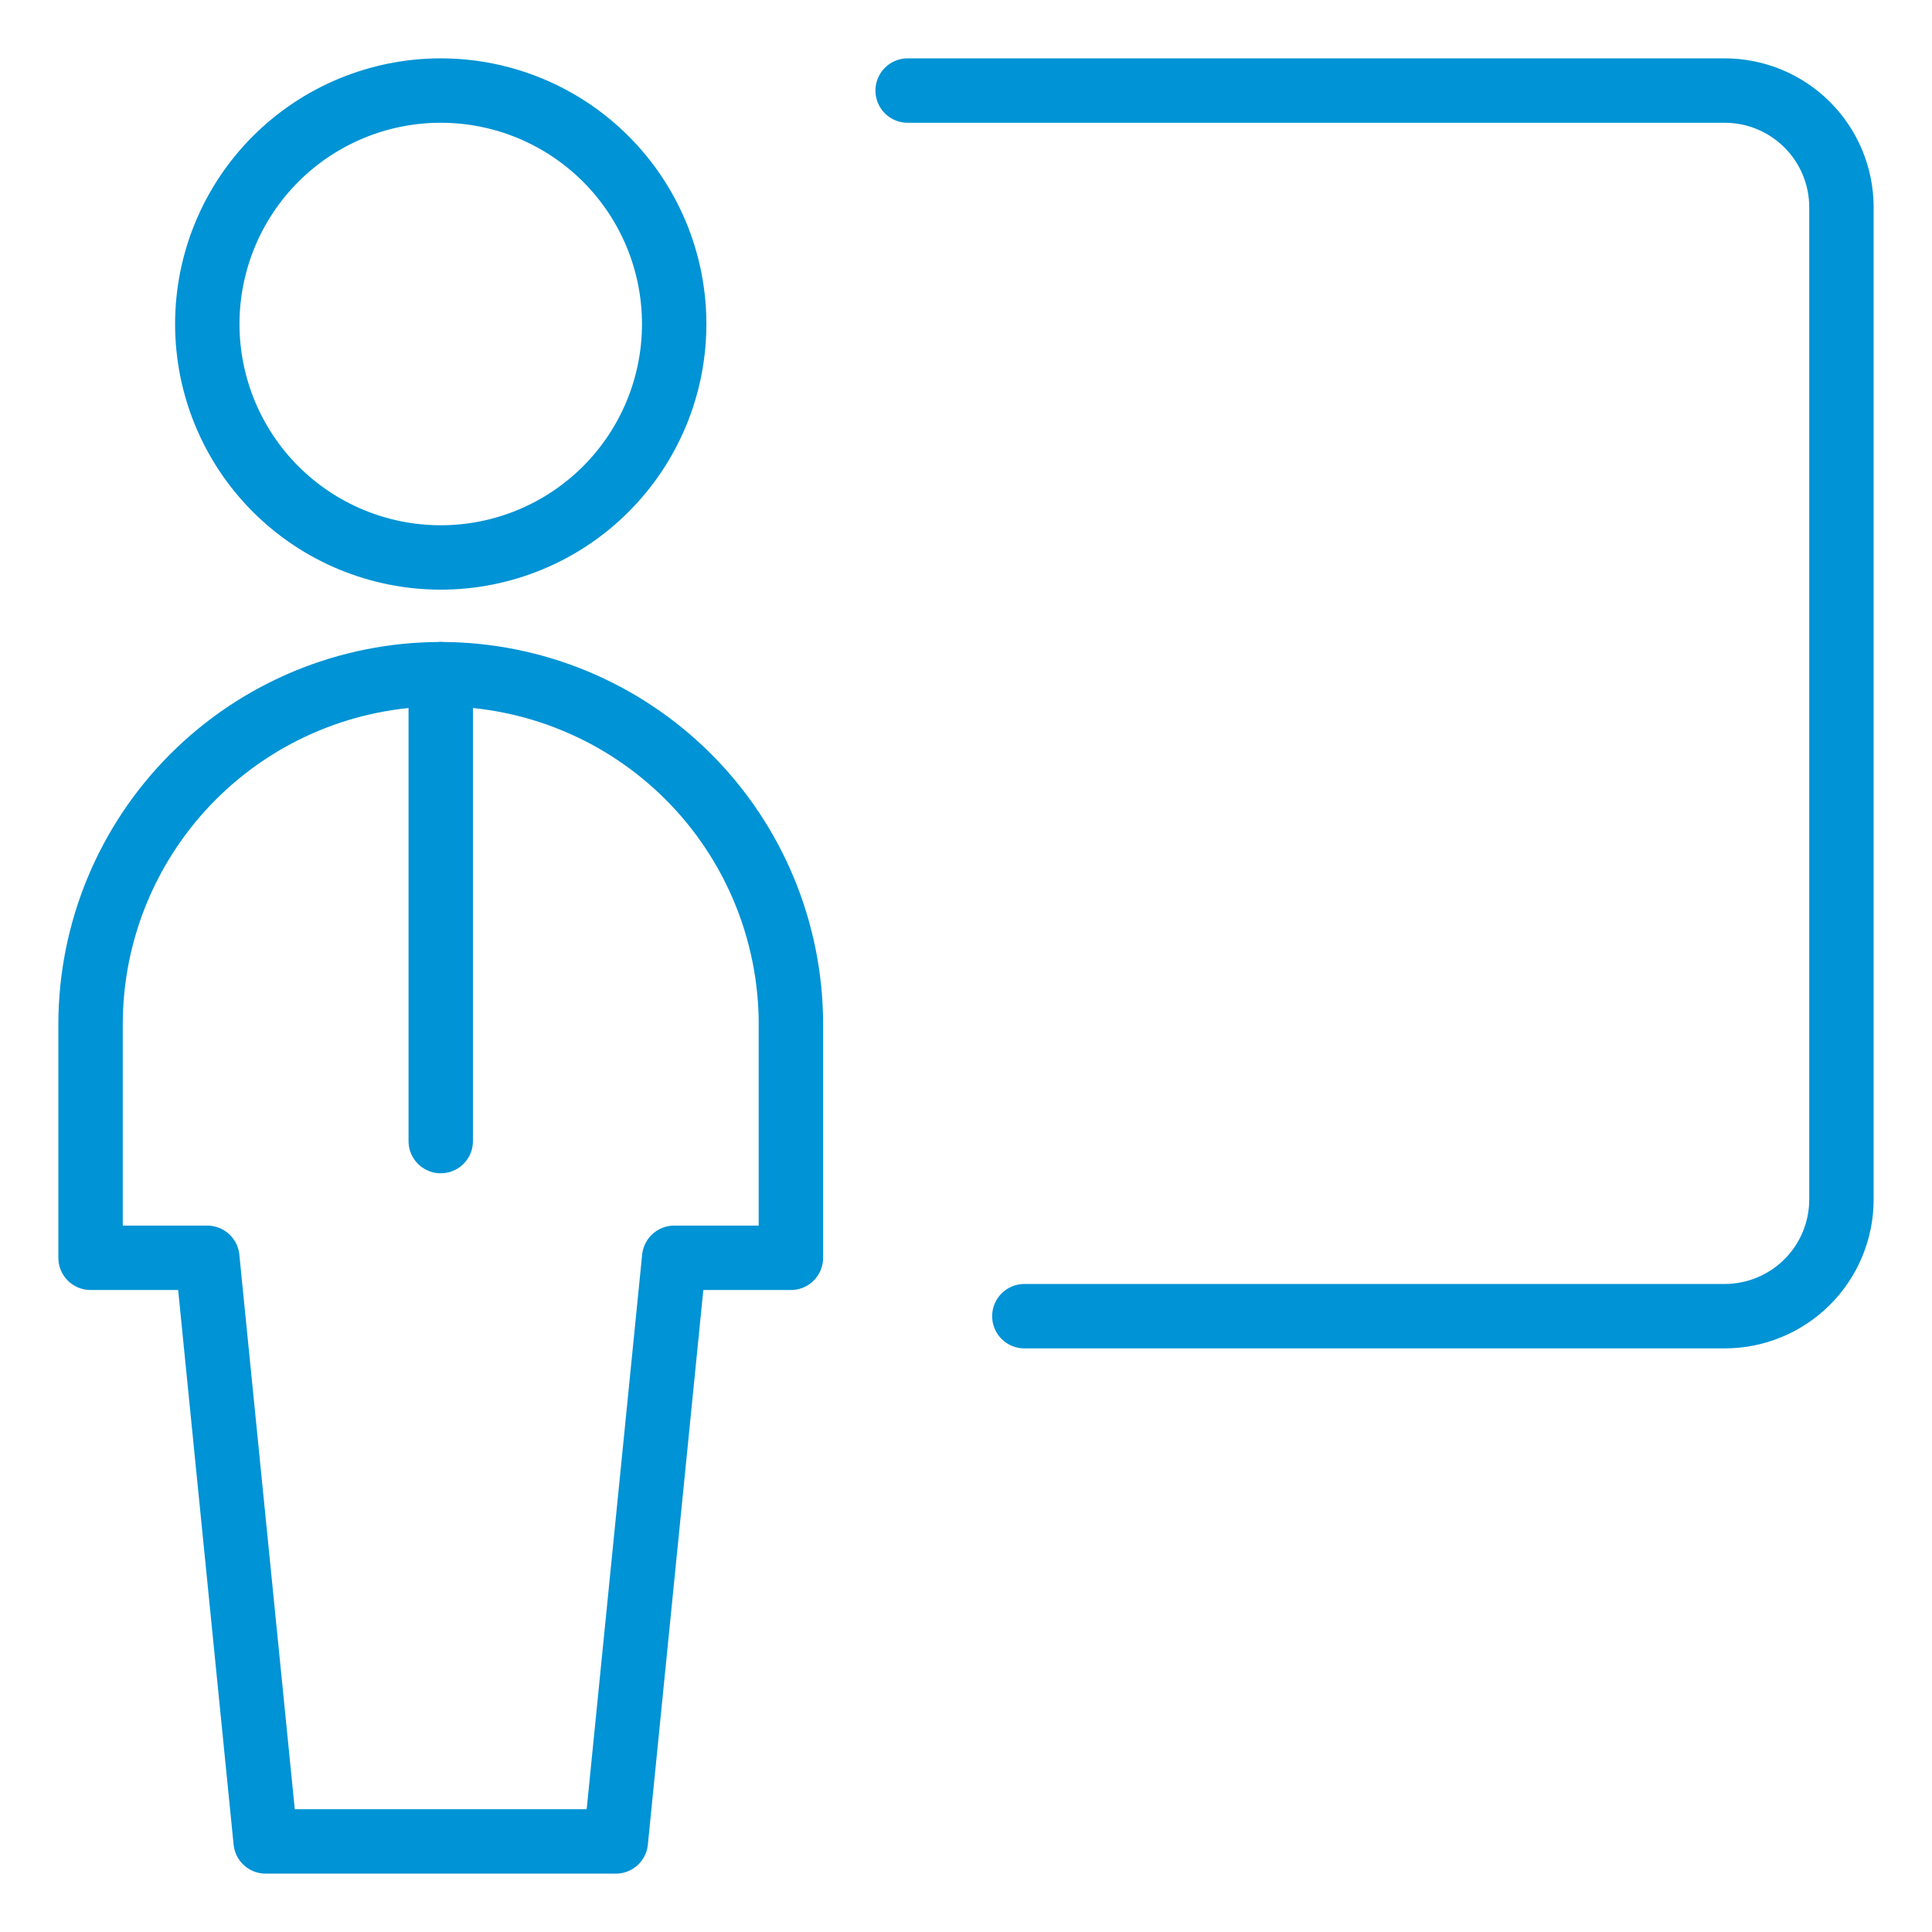
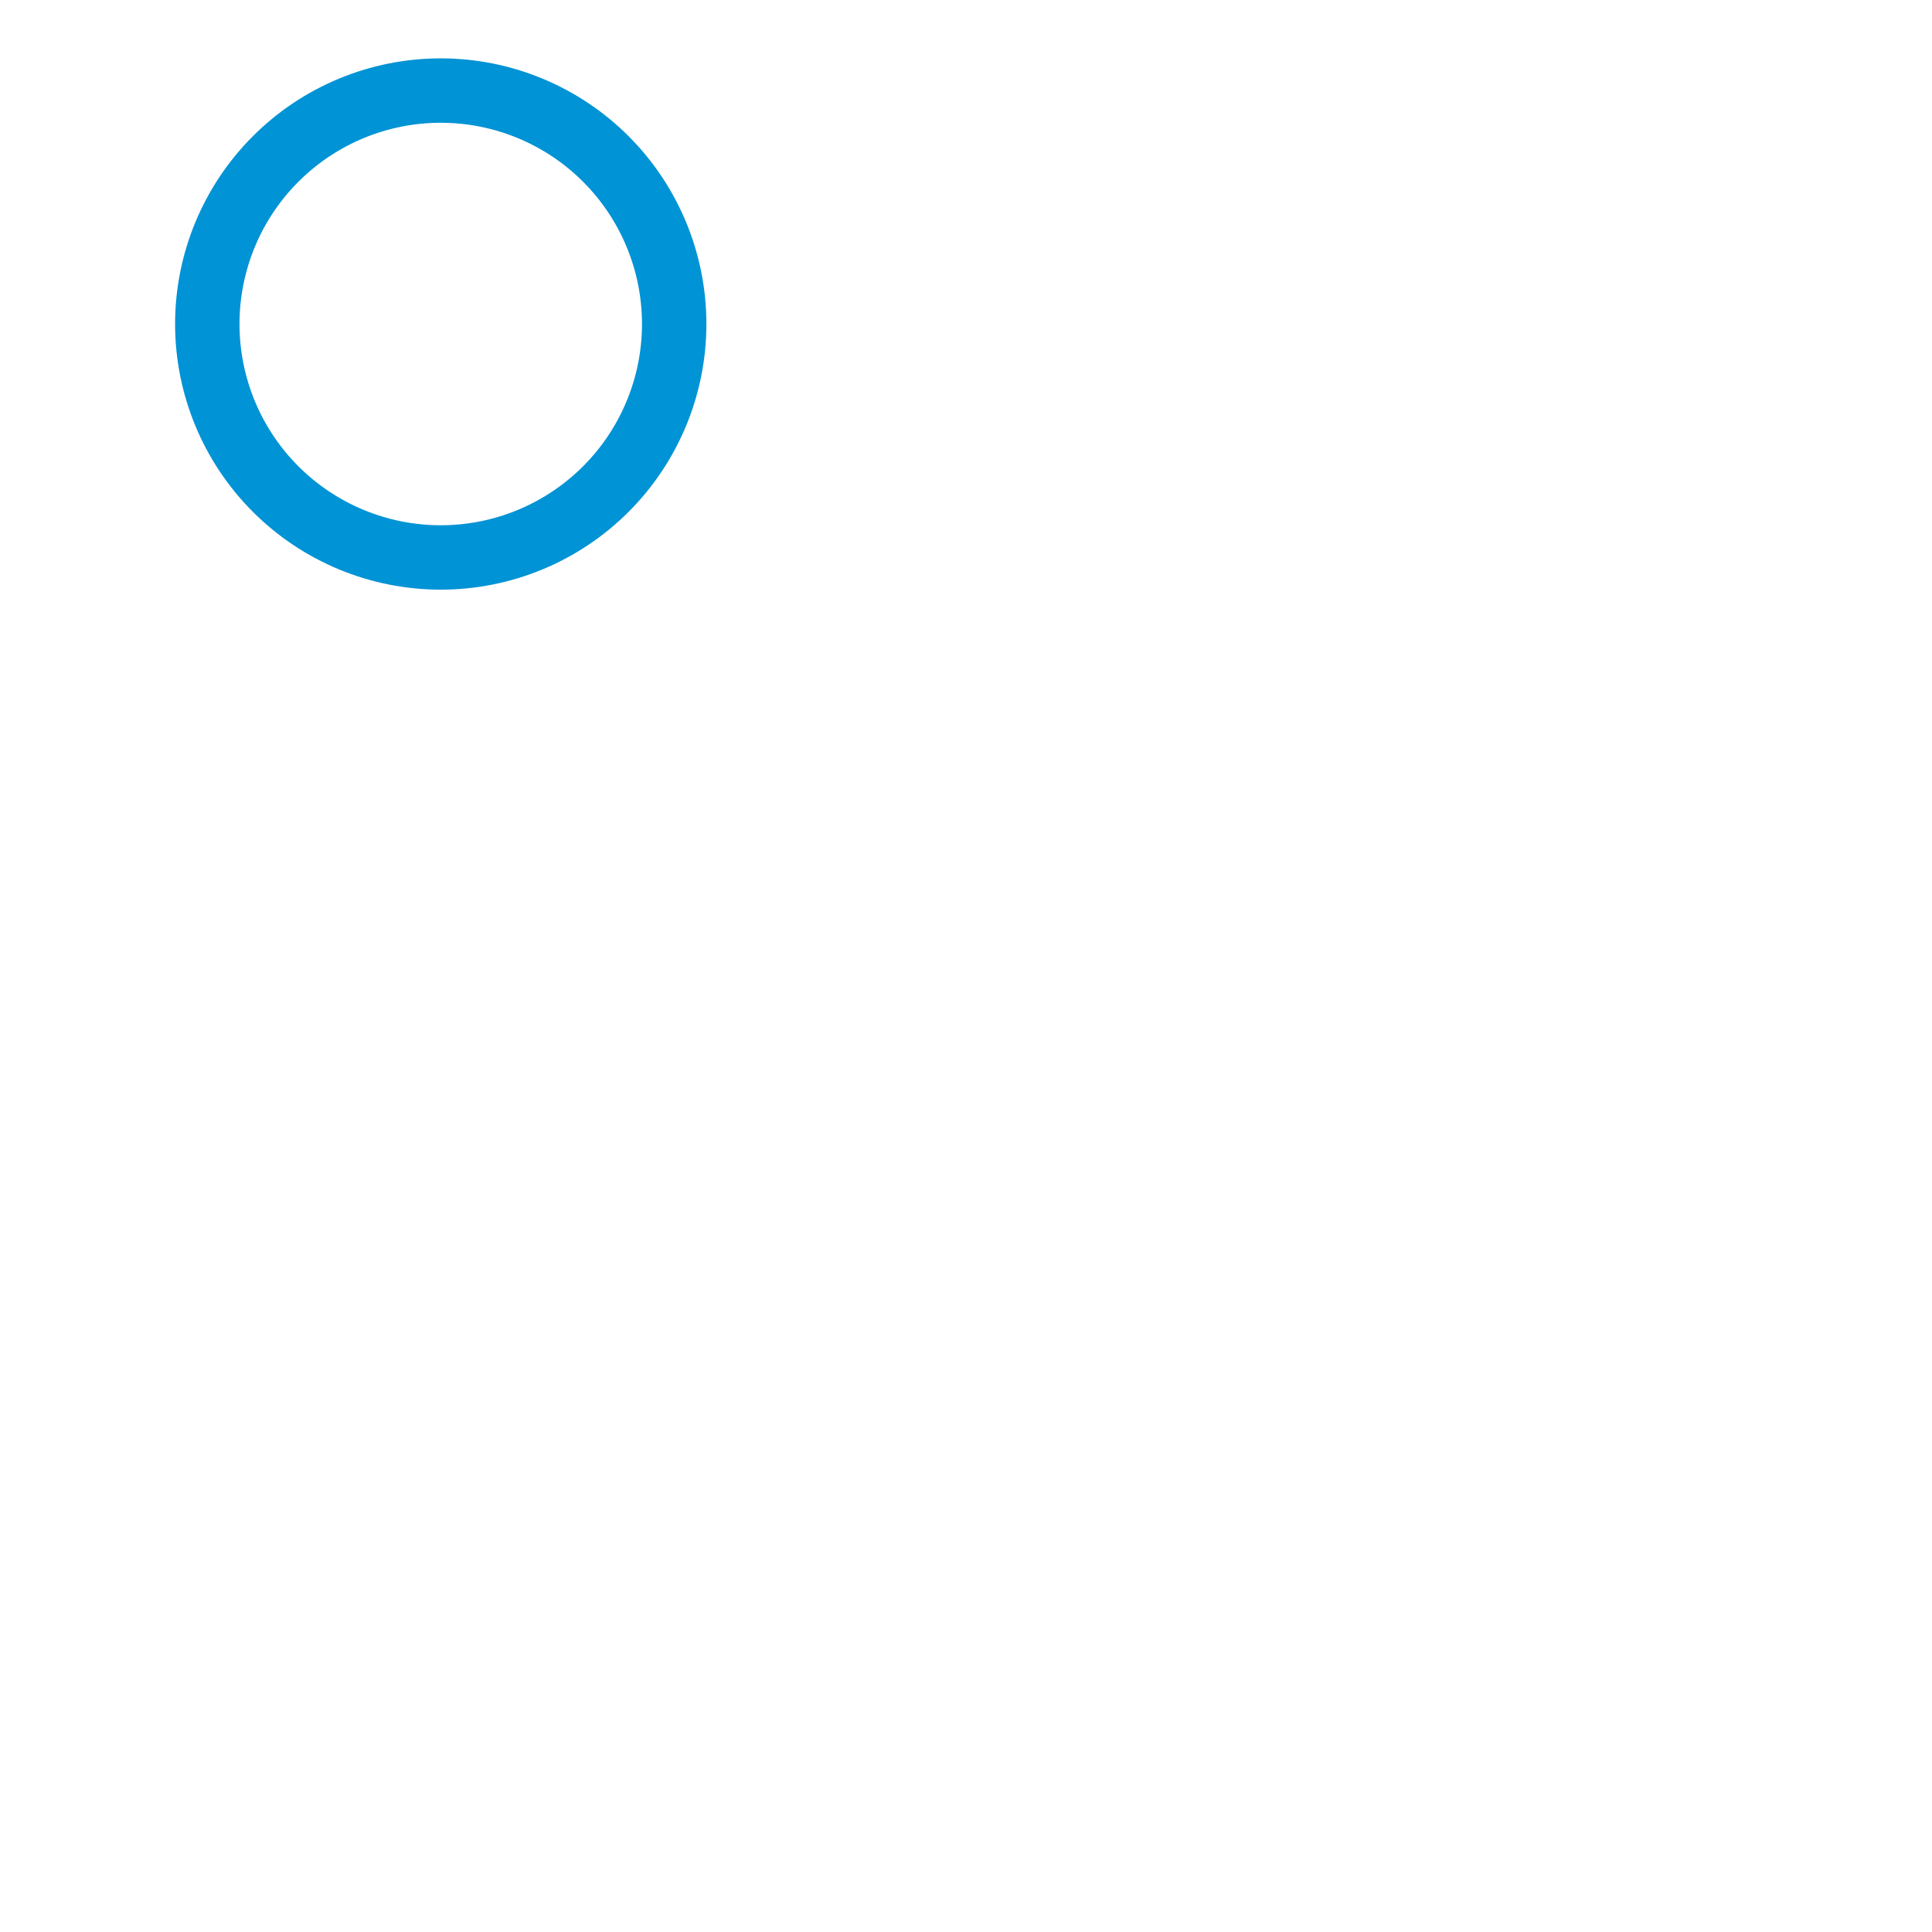
<svg xmlns="http://www.w3.org/2000/svg" width="150" height="150" viewBox="0 0 150 150" fill="none">
  <path d="M16.094 25.156C16.094 29.963 18.003 34.574 21.402 37.973C24.802 41.372 29.412 43.281 34.219 43.281C39.026 43.281 43.636 41.372 47.035 37.973C50.434 34.574 52.344 29.963 52.344 25.156C52.344 20.349 50.434 15.739 47.035 12.34C43.636 8.941 39.026 7.031 34.219 7.031C29.412 7.031 24.802 8.941 21.402 12.34C18.003 15.739 16.094 20.349 16.094 25.156Z" stroke="#0093D5" stroke-width="5" stroke-linecap="round" stroke-linejoin="round" />
-   <path d="M34.219 52.344V88.594" stroke="#0093D5" stroke-width="5" stroke-linecap="round" stroke-linejoin="round" />
-   <path d="M47.812 142.969L52.344 97.656H61.406V79.531C61.406 72.321 58.542 65.405 53.443 60.307C48.345 55.208 41.429 52.344 34.219 52.344C27.008 52.344 20.093 55.208 14.994 60.307C9.896 65.405 7.031 72.321 7.031 79.531V97.656H16.094L20.625 142.969H47.812Z" stroke="#0093D5" stroke-width="5" stroke-linecap="round" stroke-linejoin="round" />
-   <path d="M79.531 102.188H133.906C136.31 102.188 138.615 101.233 140.314 99.533C142.014 97.834 142.969 95.528 142.969 93.125V16.094C142.969 13.69 142.014 11.385 140.314 9.686C138.615 7.986 136.31 7.031 133.906 7.031H70.469" stroke="#0093D5" stroke-width="5" stroke-linecap="round" stroke-linejoin="round" />
</svg>